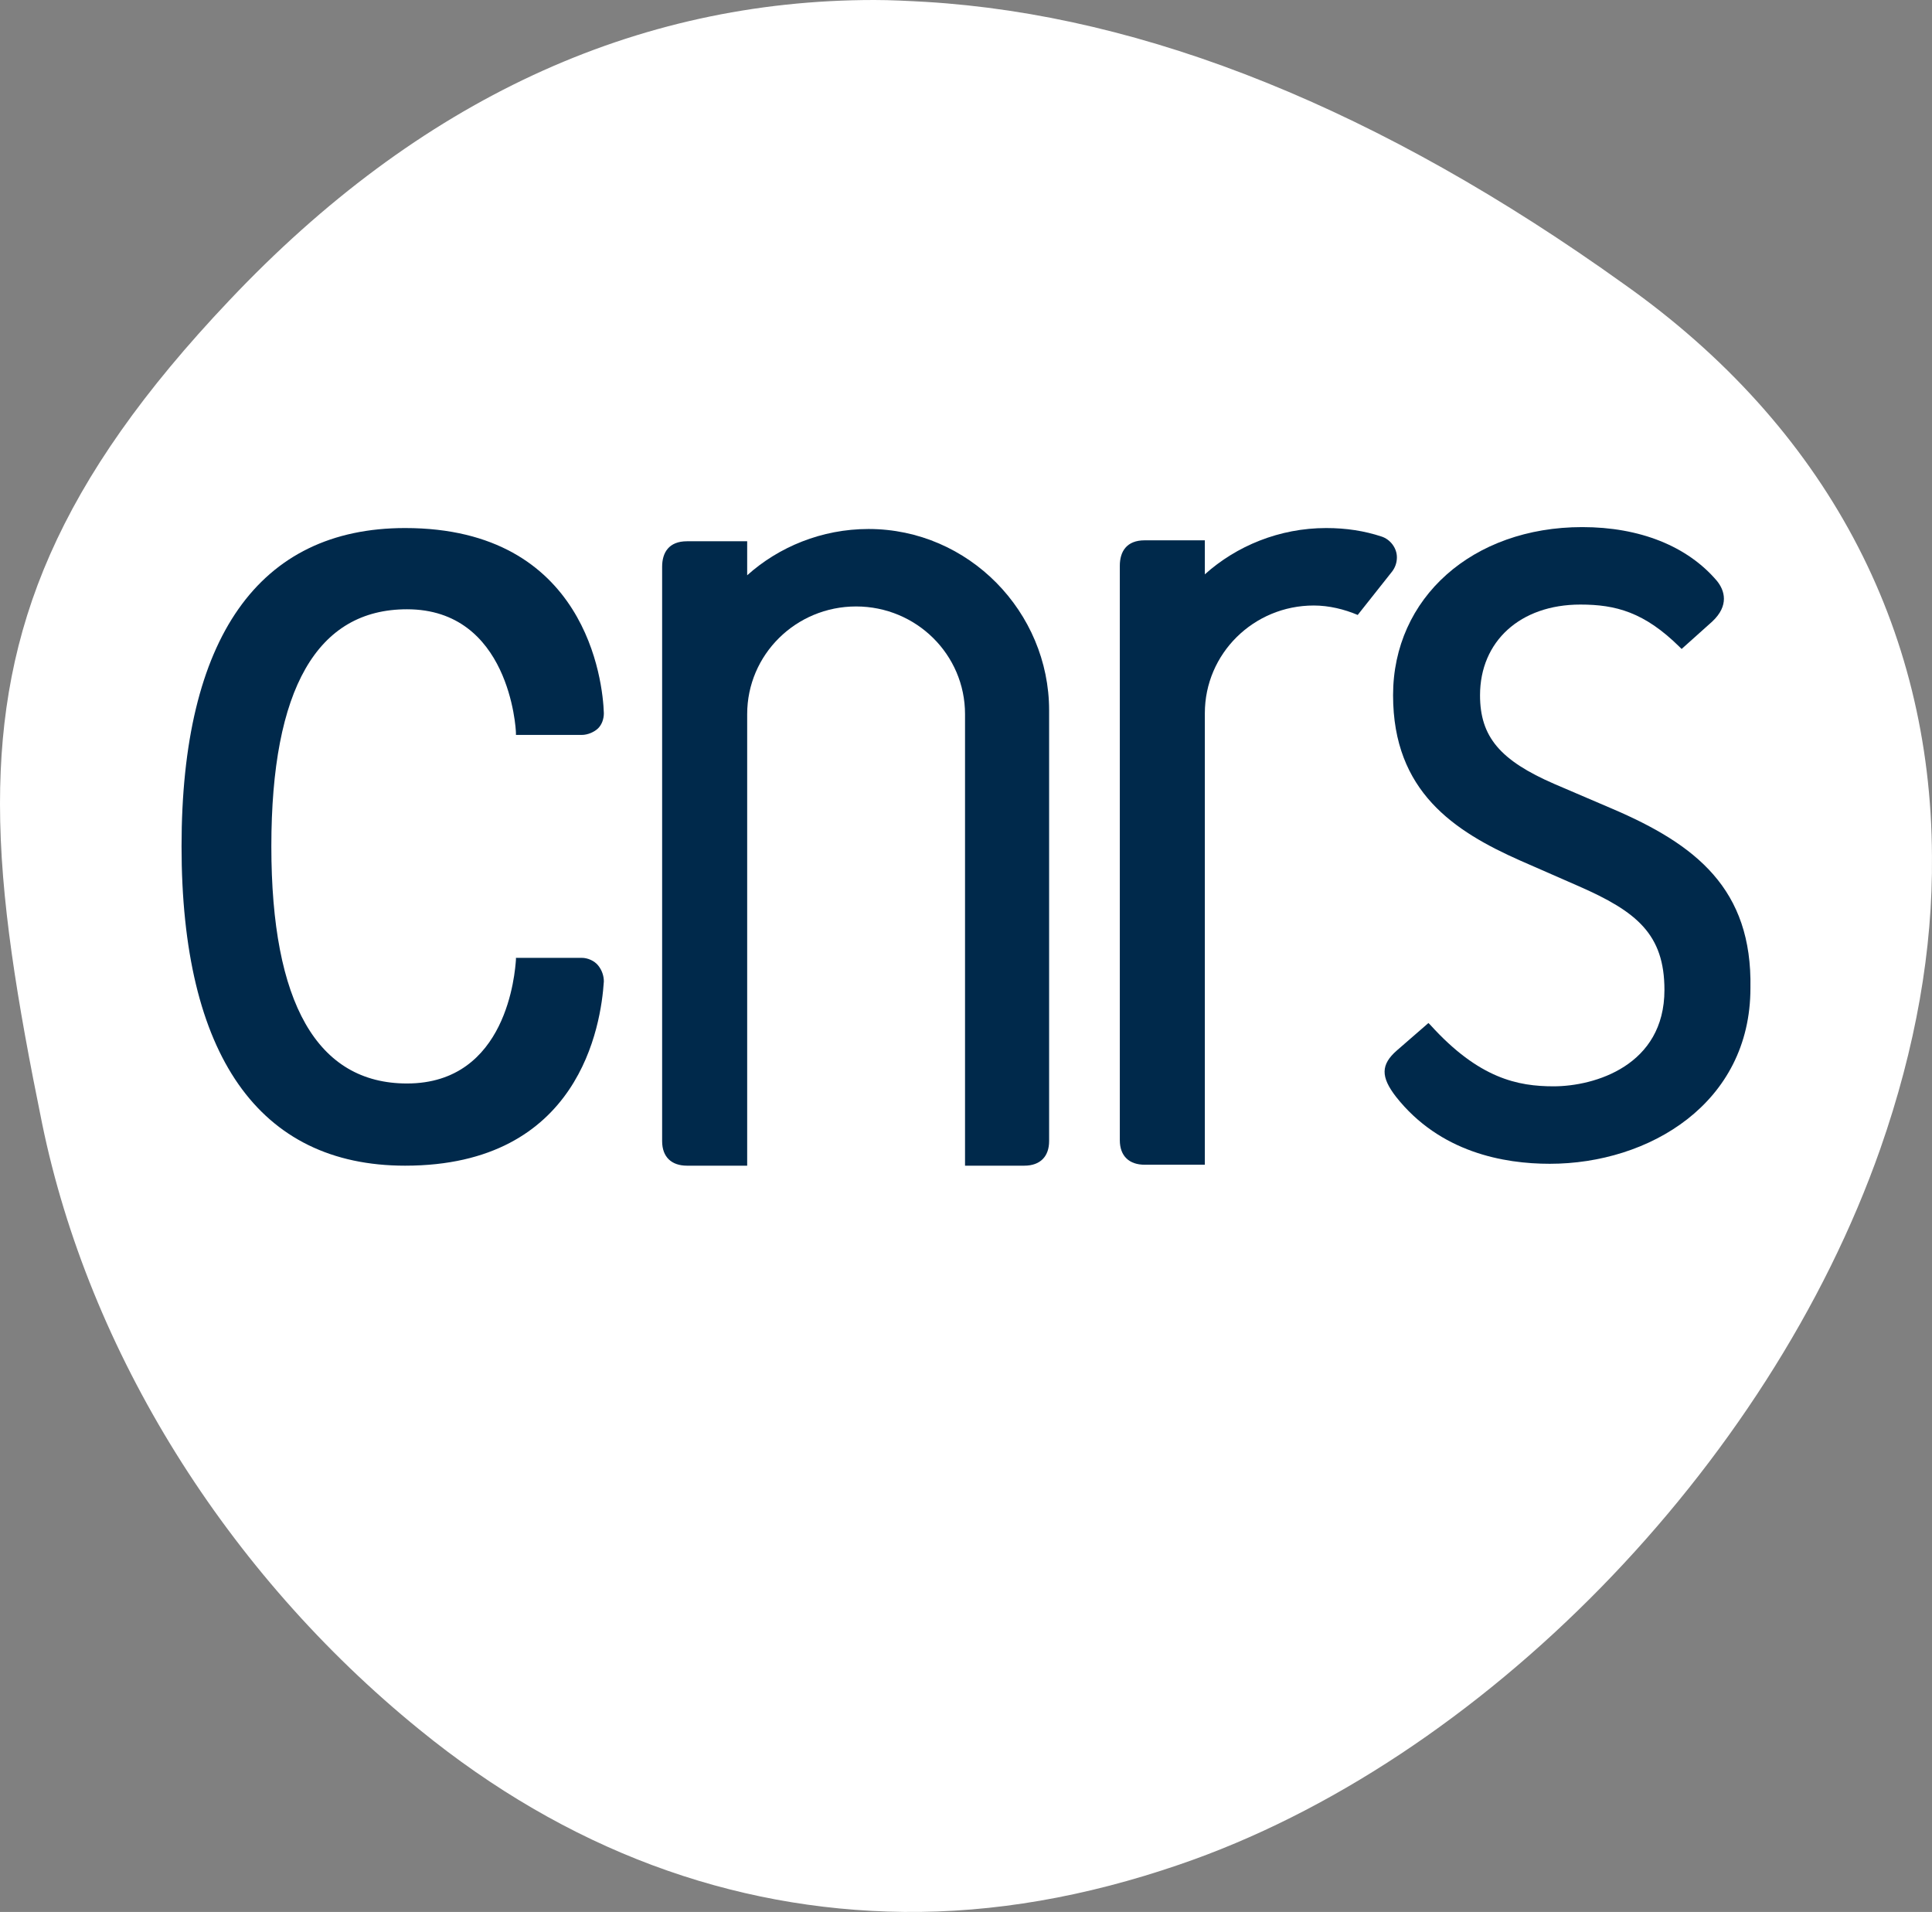
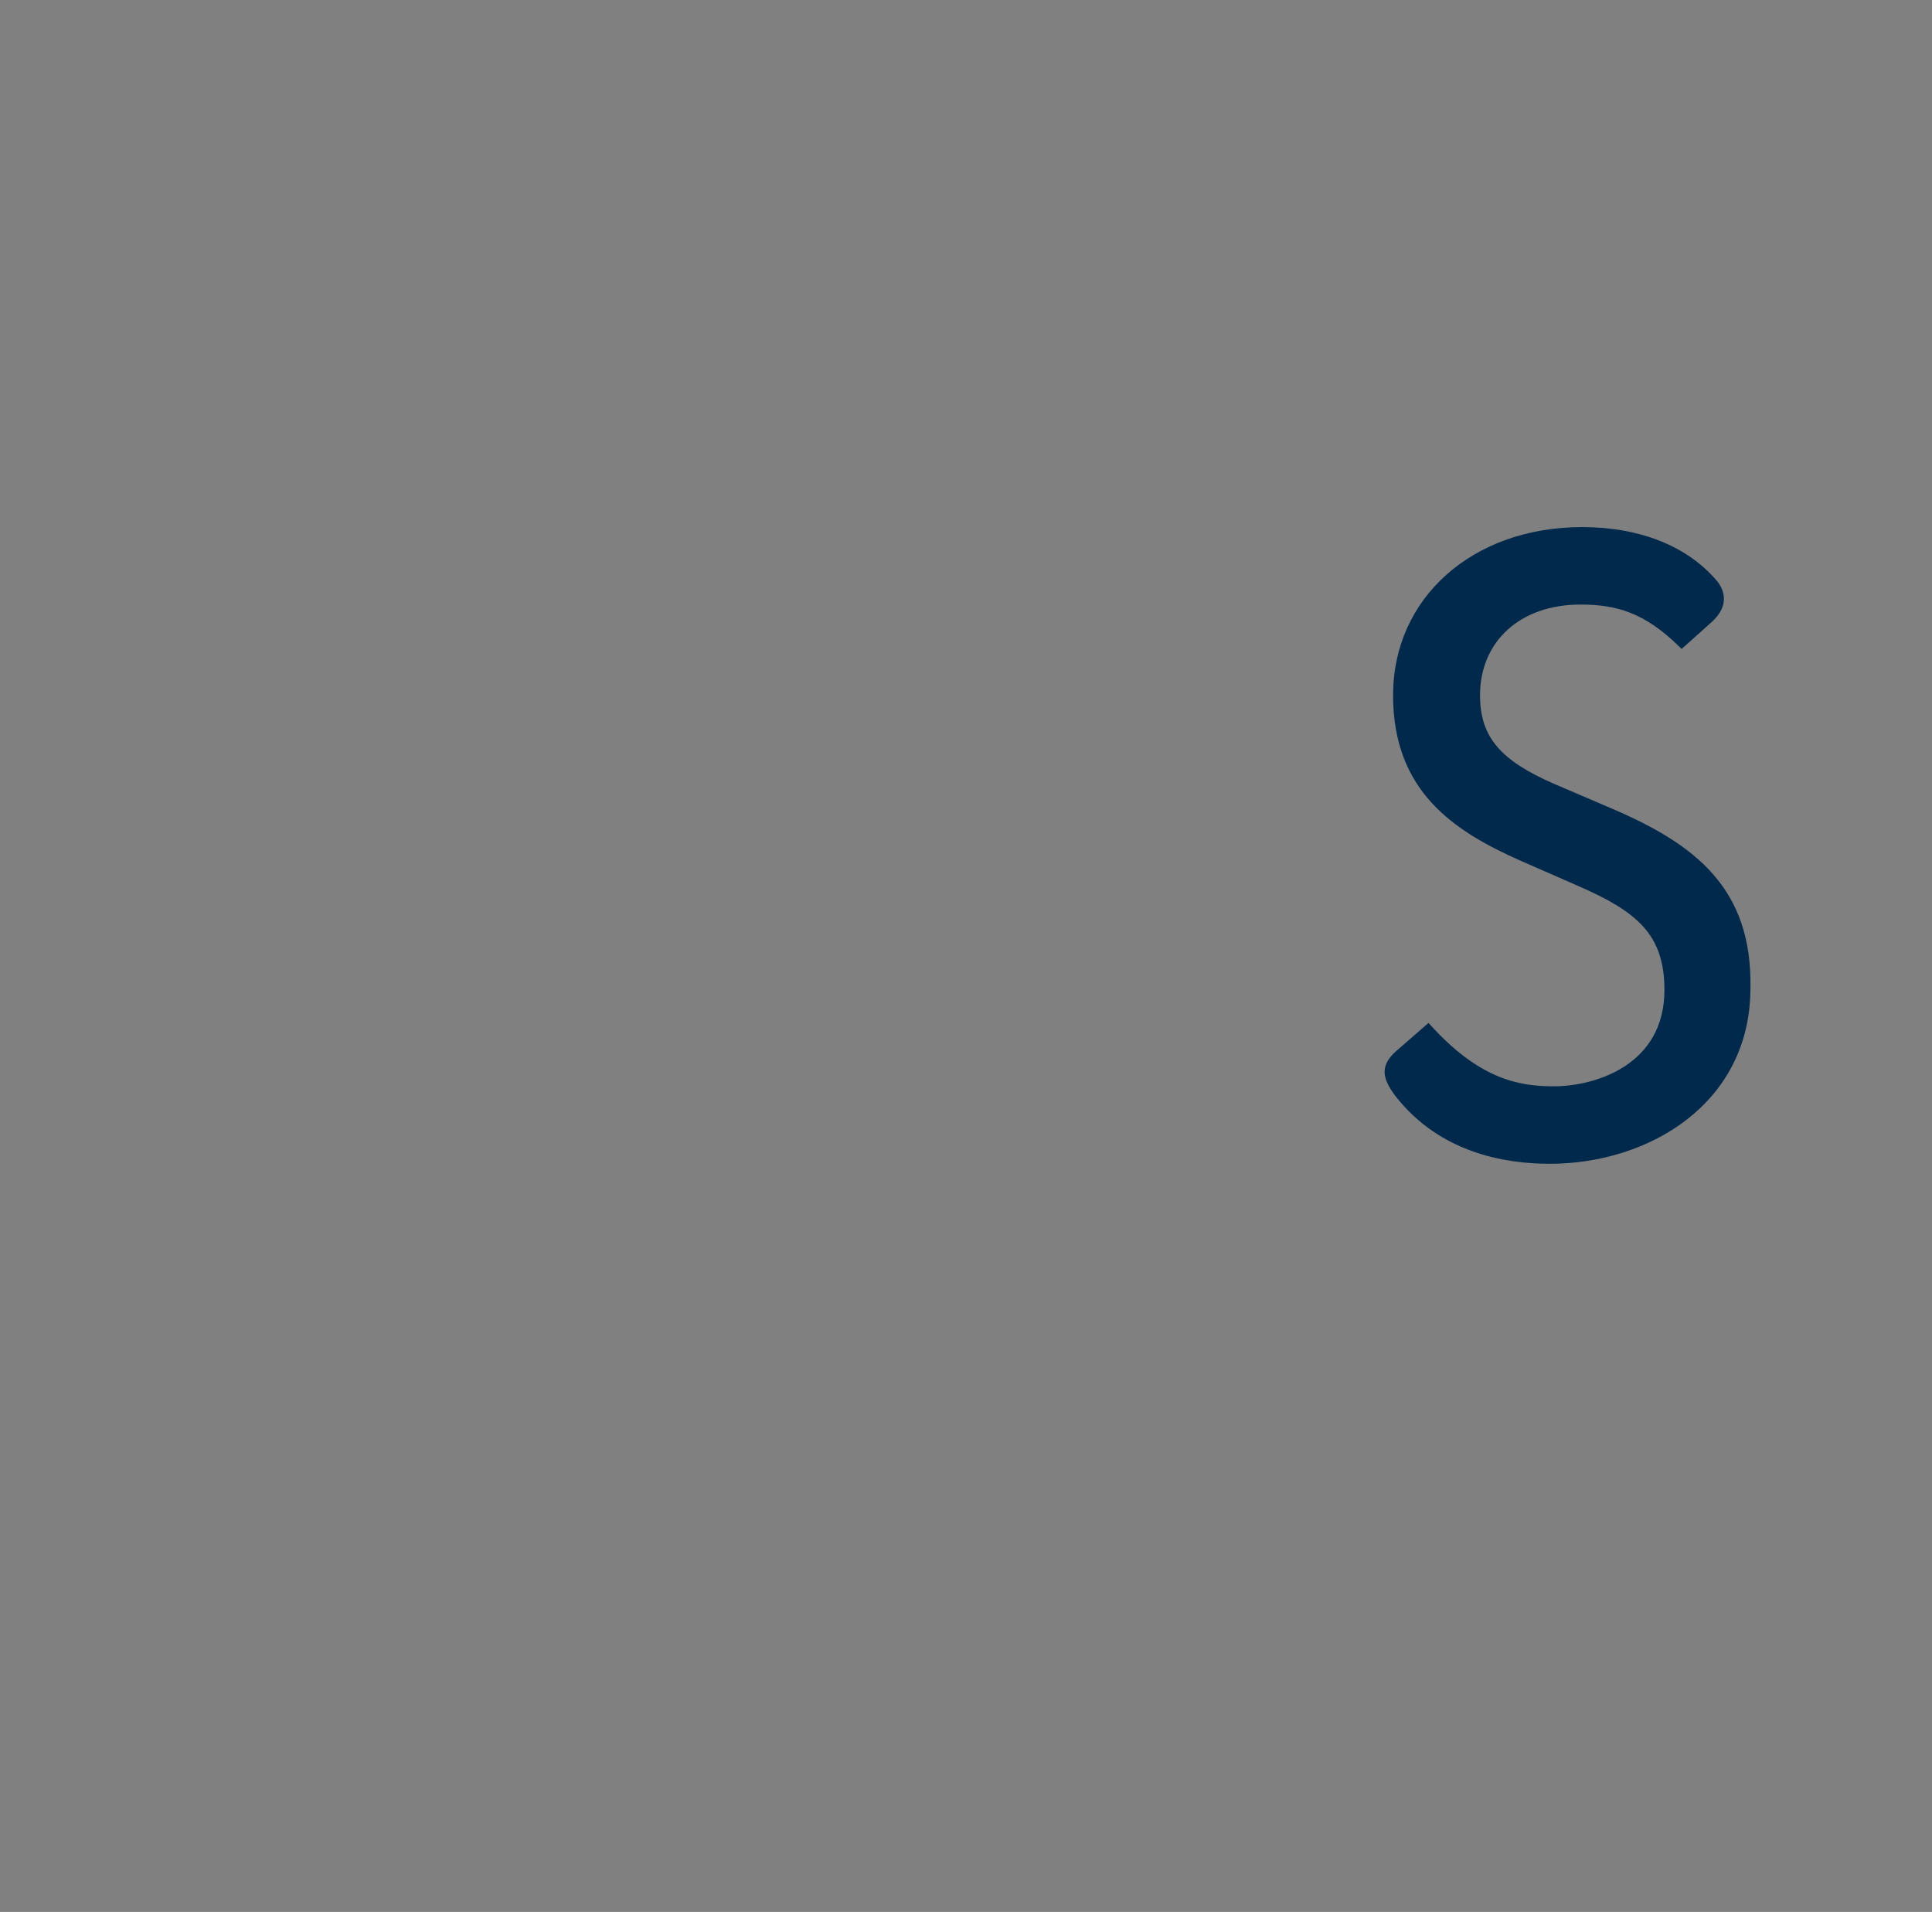
<svg xmlns="http://www.w3.org/2000/svg" width="96" height="95" viewBox="0 0 96 95" fill="none">
  <rect x="0" y="0" width="96" height="95" fill="#808080" stroke="none" />
-   <path d="M46.005 0.094C45.151 0.047 44.296 0 43.441 0C31.572 0 20.795 4.975 11.394 14.926C2.849 23.937 0 31.212 0 39.942C0 44.636 0.855 49.752 2.089 55.807C4.415 67.165 11.252 78.148 20.842 85.939C28.154 91.9 36.32 94.904 44.913 94.998C49.376 95.045 53.934 94.247 58.586 92.651C73.589 87.535 87.88 72.891 93.434 57.074C95.191 52.052 96.046 47.17 95.998 42.524C95.951 31.165 90.728 21.215 80.711 14.128C68.604 5.445 56.925 0.751 46.005 0.094Z" fill="white" />
-   <path d="M28.913 47.593H25.637V47.687C25.59 48.297 25.21 53.835 20.225 53.835C15.762 53.835 13.483 49.846 13.483 42.054C13.483 34.216 15.762 30.273 20.225 30.273C25.305 30.273 25.637 36.188 25.637 36.422V36.516H28.913C29.198 36.516 29.53 36.375 29.72 36.188C29.91 36 30.005 35.718 30.005 35.437C29.958 33.888 29.151 26.237 20.13 26.237C12.866 26.237 9.021 31.682 9.021 42.054C9.021 52.427 12.866 57.919 20.13 57.919C28.818 57.919 29.863 50.925 30.005 48.766C30.005 48.485 29.91 48.203 29.72 47.968C29.53 47.734 29.198 47.593 28.913 47.593Z" fill="#00294B" />
  <path d="M80.094 40.177L77.245 38.957C74.539 37.783 73.542 36.61 73.542 34.545C73.542 31.869 75.536 30.039 78.527 30.039C80.283 30.039 81.708 30.414 83.464 32.151L83.559 32.245L85.079 30.884C85.933 30.086 85.696 29.335 85.316 28.866C83.844 27.129 81.47 26.19 78.622 26.19C73.162 26.19 69.221 29.71 69.221 34.545C69.221 39.332 72.26 41.303 75.536 42.758L78.432 44.026C81.328 45.293 82.705 46.419 82.705 49.189C82.705 52.944 79.239 53.976 77.197 53.976C75.441 53.976 73.494 53.601 71.073 50.925L70.978 50.831L69.411 52.193C68.604 52.897 68.604 53.507 69.364 54.492C71.548 57.262 74.729 57.825 77.007 57.825C81.945 57.825 86.978 54.821 86.978 49.095C87.073 44.167 84.271 41.961 80.094 40.177Z" fill="#00294B" />
-   <path d="M52.13 35.296C52.13 30.414 48.141 26.284 43.156 26.284C40.83 26.284 38.694 27.176 37.127 28.584V26.894H34.136C33.234 26.894 32.901 27.457 32.901 28.161V56.698C32.901 57.496 33.376 57.919 34.136 57.919H37.127V35.483C37.127 32.526 39.548 30.133 42.539 30.133C45.53 30.133 47.952 32.526 47.952 35.483V57.919H50.895C51.702 57.919 52.13 57.449 52.13 56.698C52.13 56.698 52.13 35.343 52.13 35.296Z" fill="#00294B" />
-   <path d="M69.174 28.396C69.316 28.208 69.411 27.974 69.411 27.692C69.411 27.223 69.079 26.8 68.651 26.66C67.797 26.378 66.895 26.237 65.898 26.237C63.571 26.237 61.435 27.129 59.868 28.537V26.847H56.877C55.975 26.847 55.643 27.41 55.643 28.114V56.651C55.643 57.449 56.117 57.872 56.877 57.872H59.868V35.437C59.868 32.48 62.289 30.086 65.28 30.086C66.04 30.086 66.8 30.273 67.464 30.555L69.174 28.396Z" fill="#00294B" />
</svg>